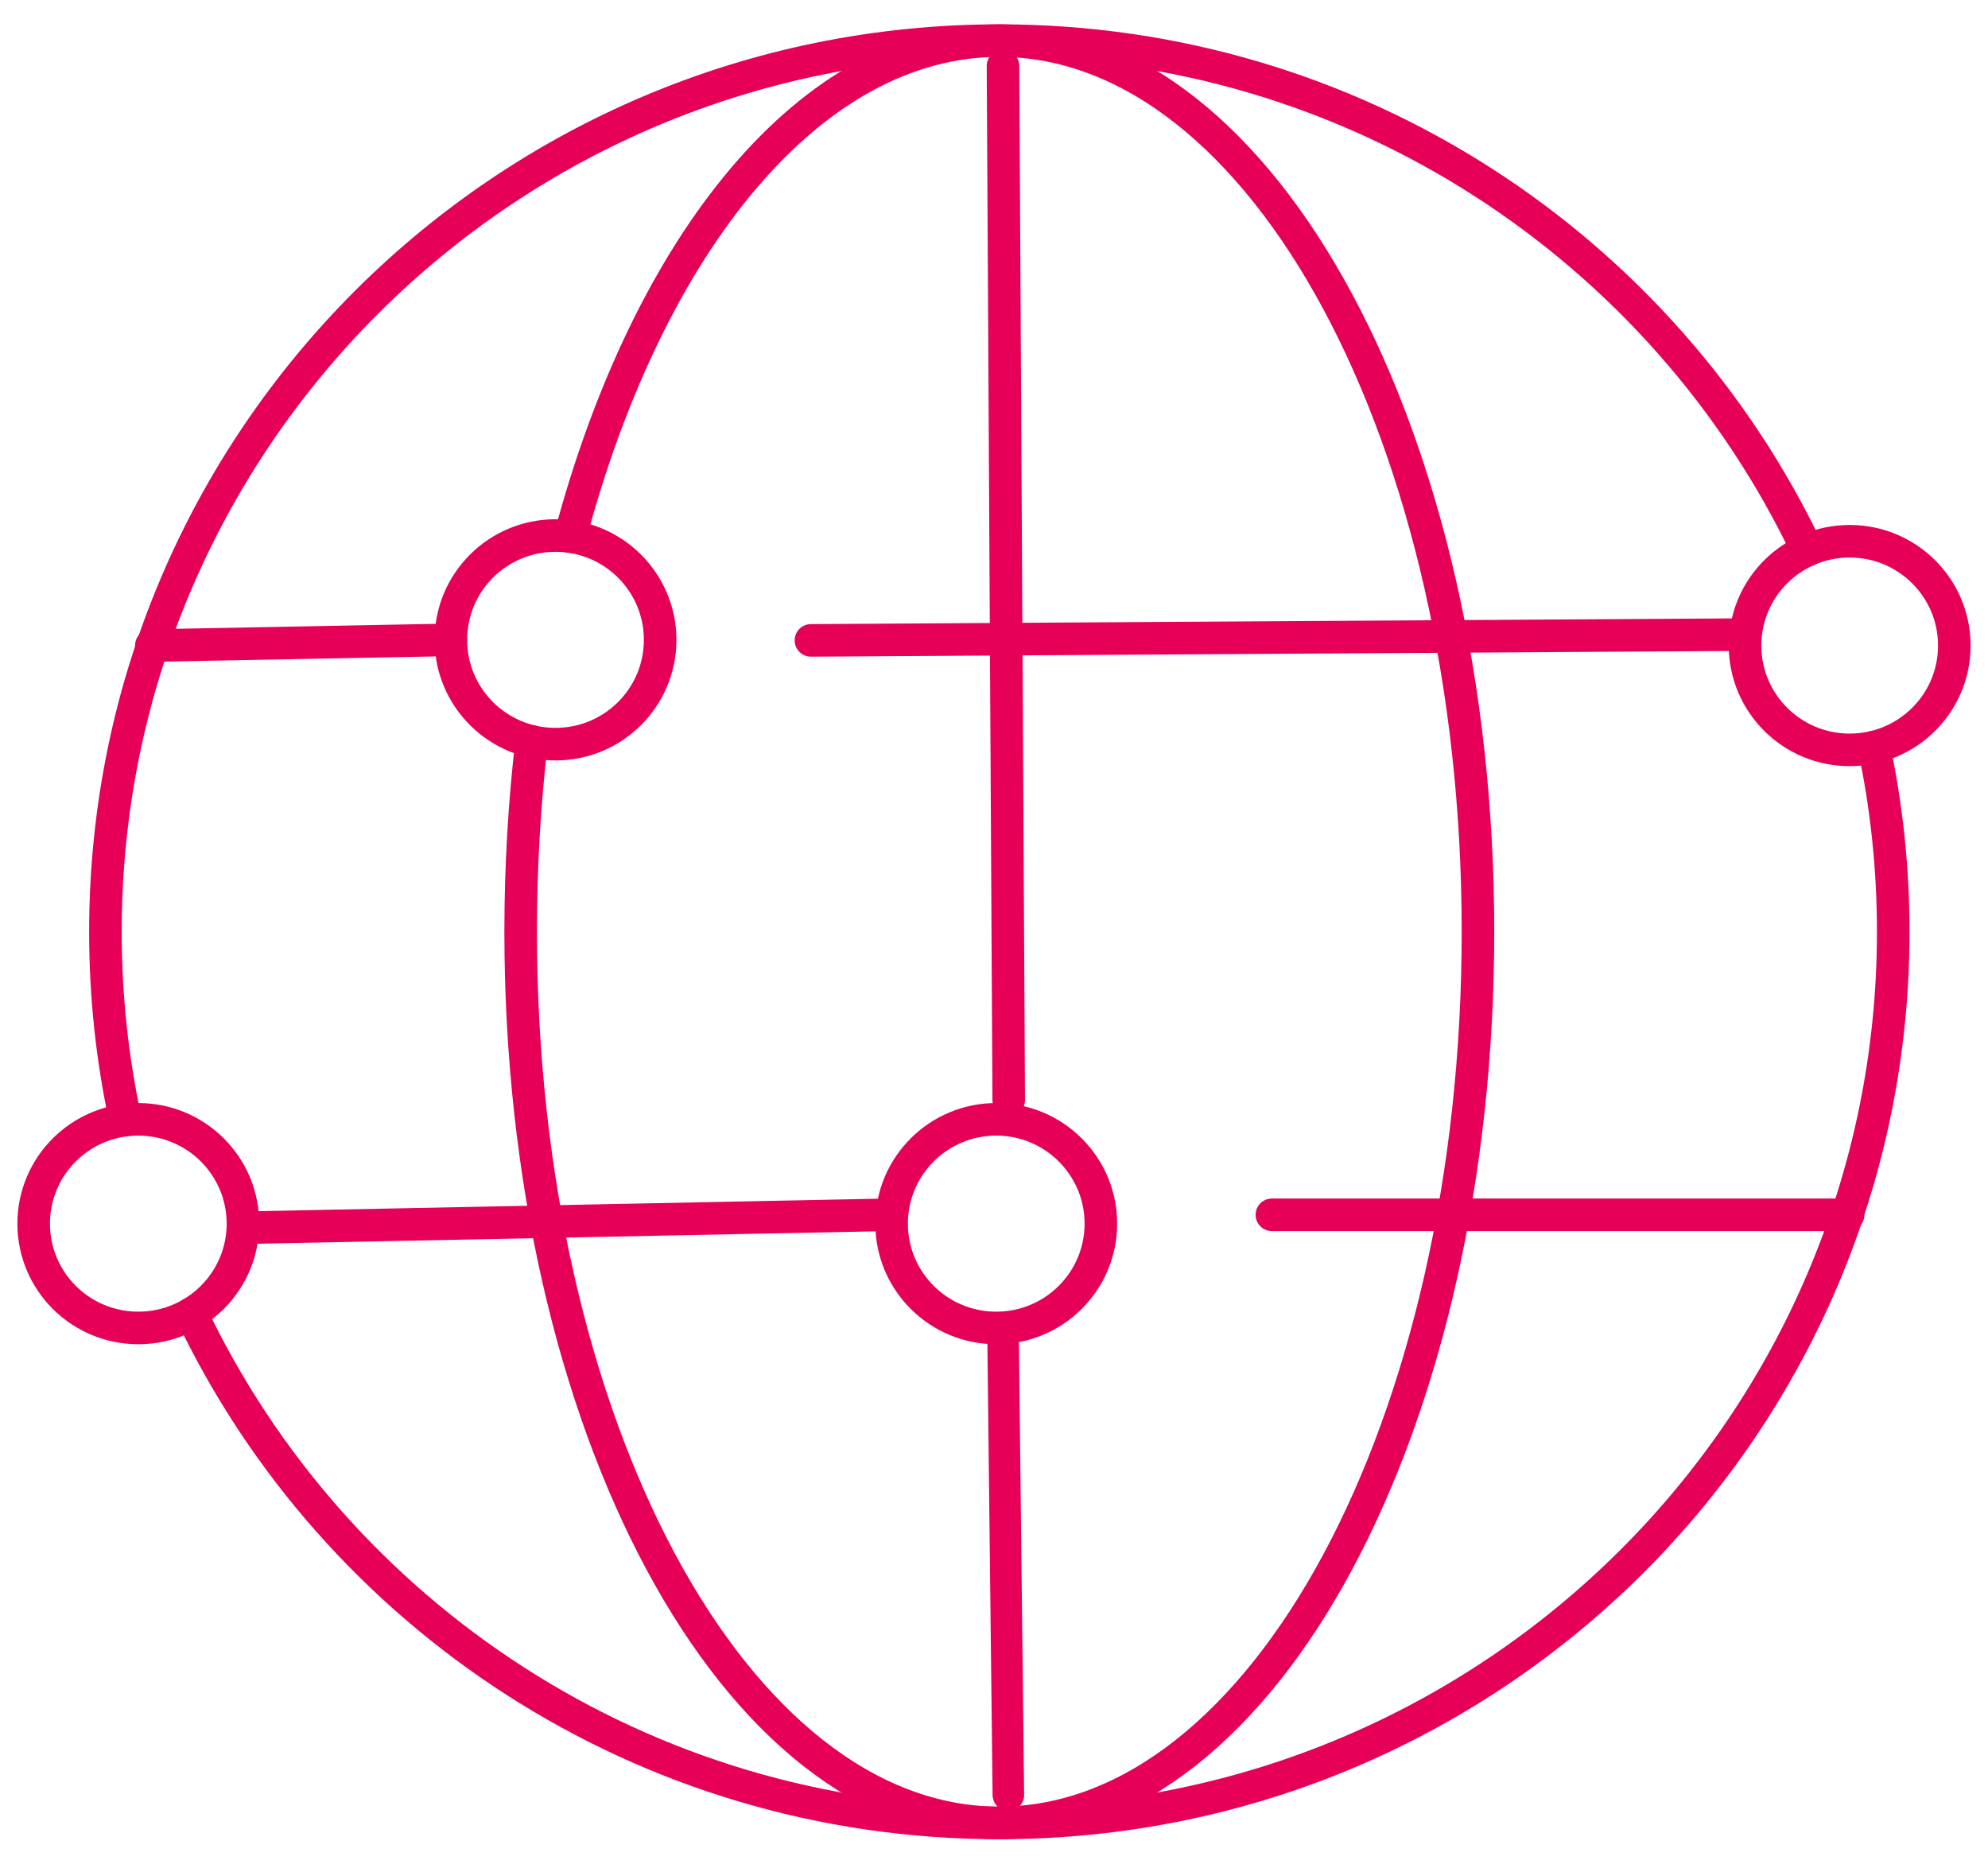
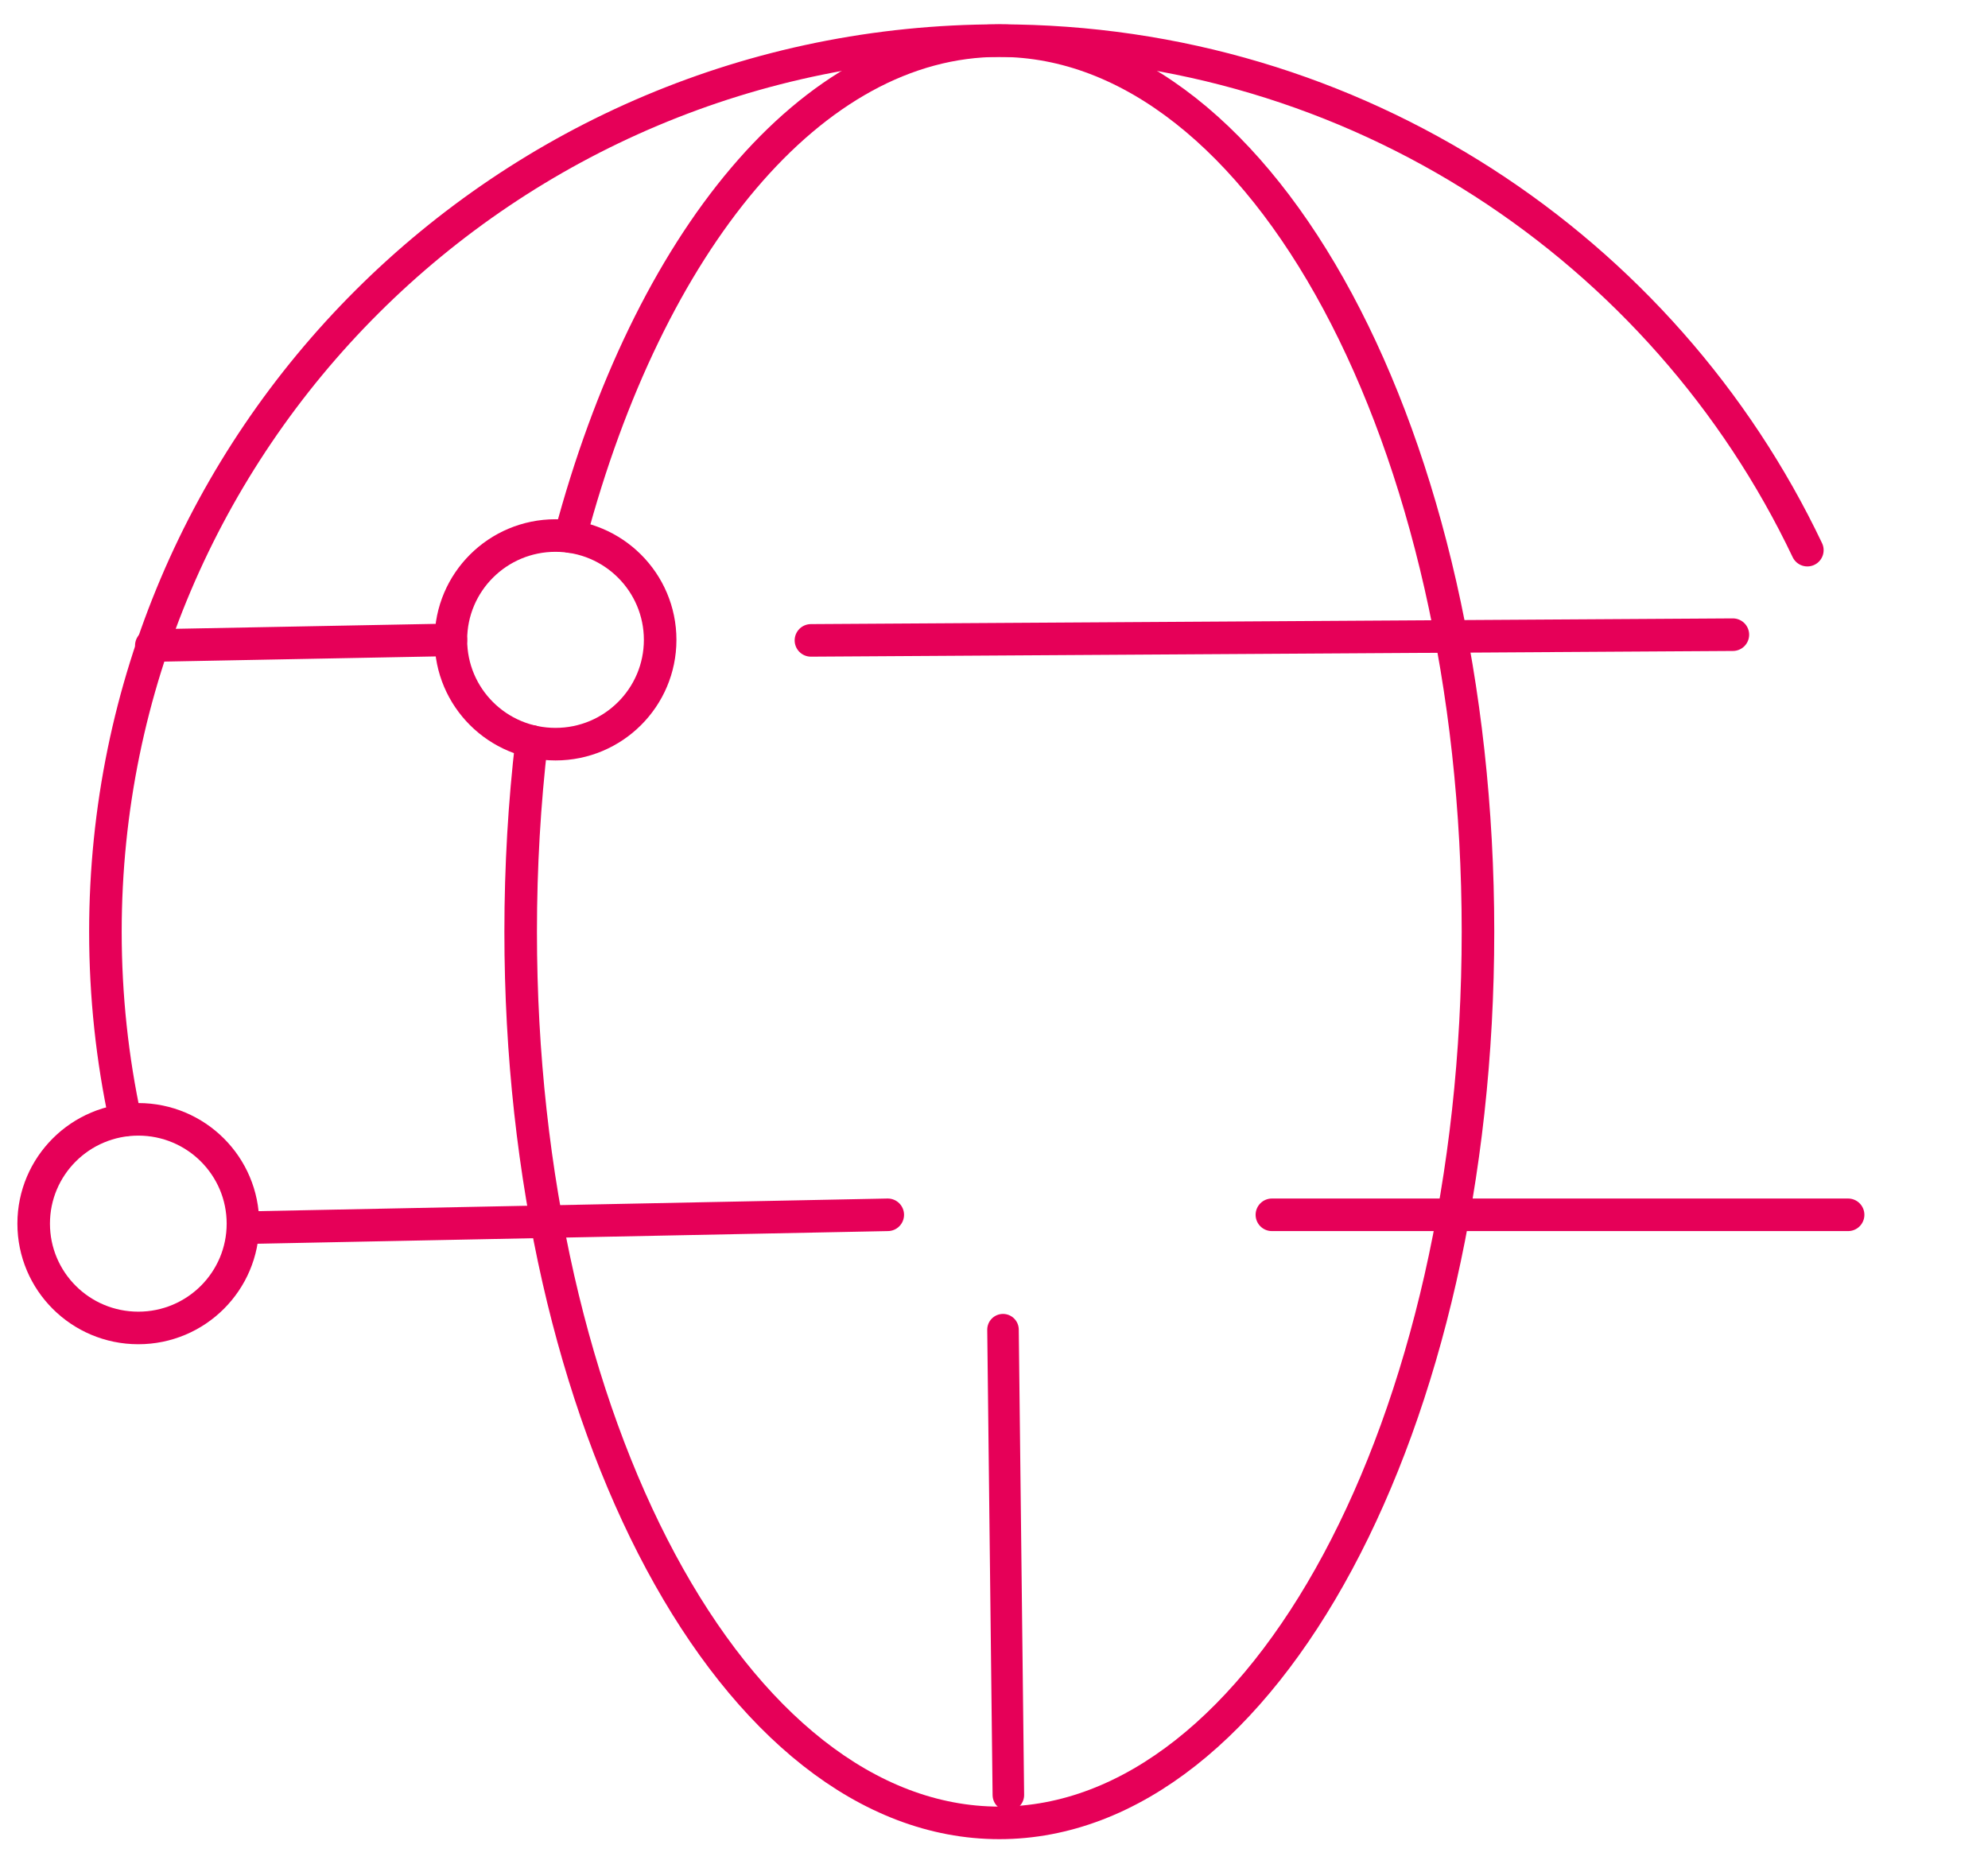
<svg xmlns="http://www.w3.org/2000/svg" width="100%" height="100%" viewBox="0 0 116 109" version="1.1" xml:space="preserve" style="fill-rule:evenodd;clip-rule:evenodd;stroke-linecap:round;stroke-linejoin:round;">
  <g id="Group-27">
-     <path id="Stroke-1" d="M114.035,37.667c0,-3.361 -2.734,-6.087 -6.105,-6.087c-3.374,0 -6.106,2.726 -6.106,6.087c-0,3.362 2.732,6.086 6.106,6.086c3.371,0 6.105,-2.724 6.105,-6.086Z" style="fill:none;stroke:#e60058;stroke-width:1.9px;" />
    <path id="Stroke-3" d="M38.52,37.334c-0,-3.361 -2.735,-6.087 -6.106,-6.087c-3.373,0 -6.105,2.726 -6.105,6.087c-0,3.363 2.732,6.086 6.105,6.086c3.371,0 6.106,-2.723 6.106,-6.086Z" style="fill:none;stroke:#e60058;stroke-width:1.9px;" />
    <path id="Stroke-5" d="M31.02,43.259c-0.419,3.579 -0.639,7.295 -0.639,11.107c0,28.718 12.503,51.995 27.928,51.995c15.426,0 27.931,-23.277 27.931,-51.995c-0,-28.716 -12.505,-51.996 -27.931,-51.996c-10.978,-0 -20.475,11.791 -25.039,28.939" style="fill:none;stroke:#e60058;stroke-width:1.9px;" />
    <path id="Stroke-7" d="M105.459,32.1c-8.367,-17.578 -26.334,-29.73 -47.148,-29.73c-28.814,-0 -52.16,23.279 -52.16,51.996c-0,3.767 0.401,7.442 1.165,10.981" style="fill:none;stroke:#e60058;stroke-width:1.9px;" />
    <path id="Stroke-9" d="M14.176,71.397c0,-3.361 -2.734,-6.086 -6.105,-6.086c-3.374,-0 -6.106,2.725 -6.106,6.086c-0,3.363 2.732,6.086 6.106,6.086c3.371,0 6.105,-2.723 6.105,-6.086Z" style="fill:none;stroke:#e60058;stroke-width:1.9px;" />
    <path id="Stroke-11" d="M47.318,37.365l53.795,-0.333" style="fill:none;stroke:#e60058;stroke-width:1.9px;" />
    <path id="Stroke-13" d="M8.829,37.667l17.479,-0.333" style="fill:none;stroke:#e60058;stroke-width:1.9px;" />
-     <path id="Stroke-15" d="M58.525,3.85l0.334,60.327" style="fill:none;stroke:#e60058;stroke-width:1.9px;" />
-     <path id="Stroke-17" d="M64.236,71.396c0,-3.36 -2.734,-6.086 -6.106,-6.086c-3.373,-0 -6.105,2.726 -6.105,6.086c-0,3.363 2.732,6.087 6.105,6.087c3.372,-0 6.106,-2.724 6.106,-6.087Z" style="fill:none;stroke:#e60058;stroke-width:1.9px;" />
    <path id="Stroke-19" d="M58.525,77.584l0.313,27.151" style="fill:none;stroke:#e60058;stroke-width:1.84px;" />
    <path id="Stroke-21" d="M14.293,71.634l37.508,-0.753" style="fill:none;stroke:#e60058;stroke-width:1.9px;" />
    <path id="Stroke-23" d="M74.215,70.881l33.622,-0" style="fill:none;stroke:#e60058;stroke-width:1.9px;" />
-     <path id="Stroke-25" d="M11.165,76.644c8.37,17.571 26.333,29.719 47.144,29.719c28.809,0 52.161,-23.28 52.161,-51.996c-0,-3.696 -0.386,-7.302 -1.123,-10.781" style="fill:none;stroke:#e60058;stroke-width:1.9px;" />
  </g>
</svg>